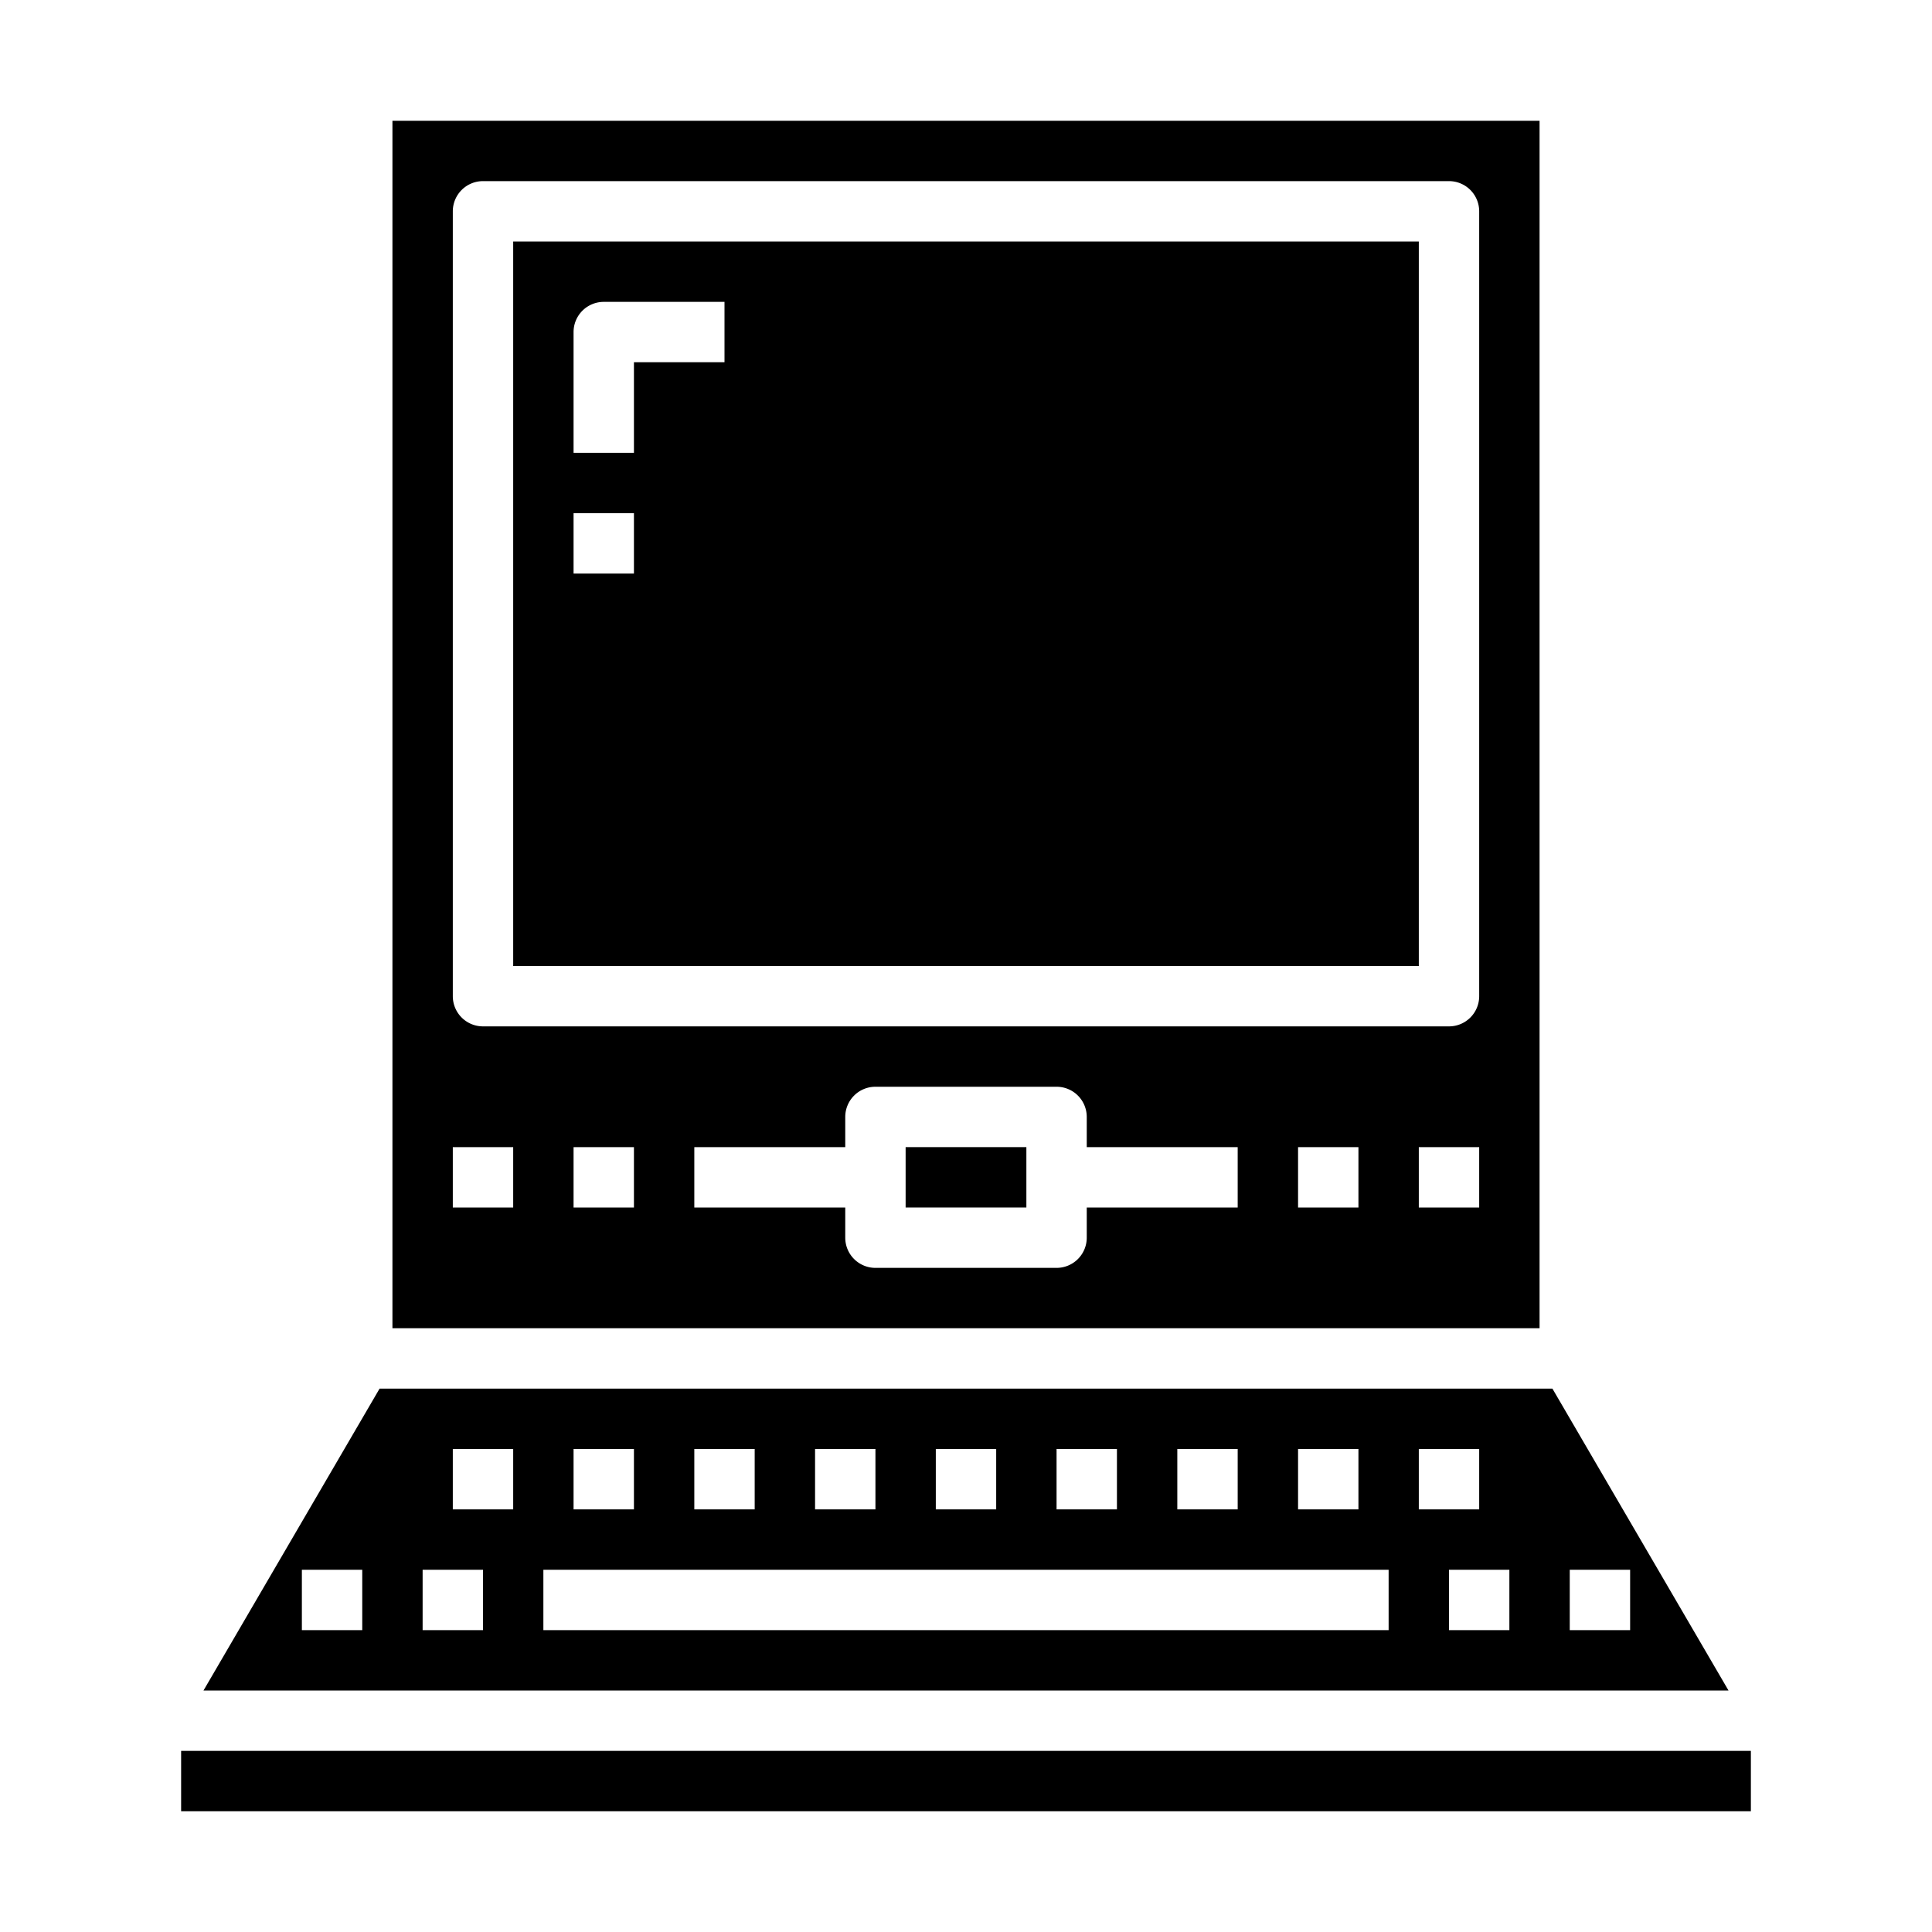
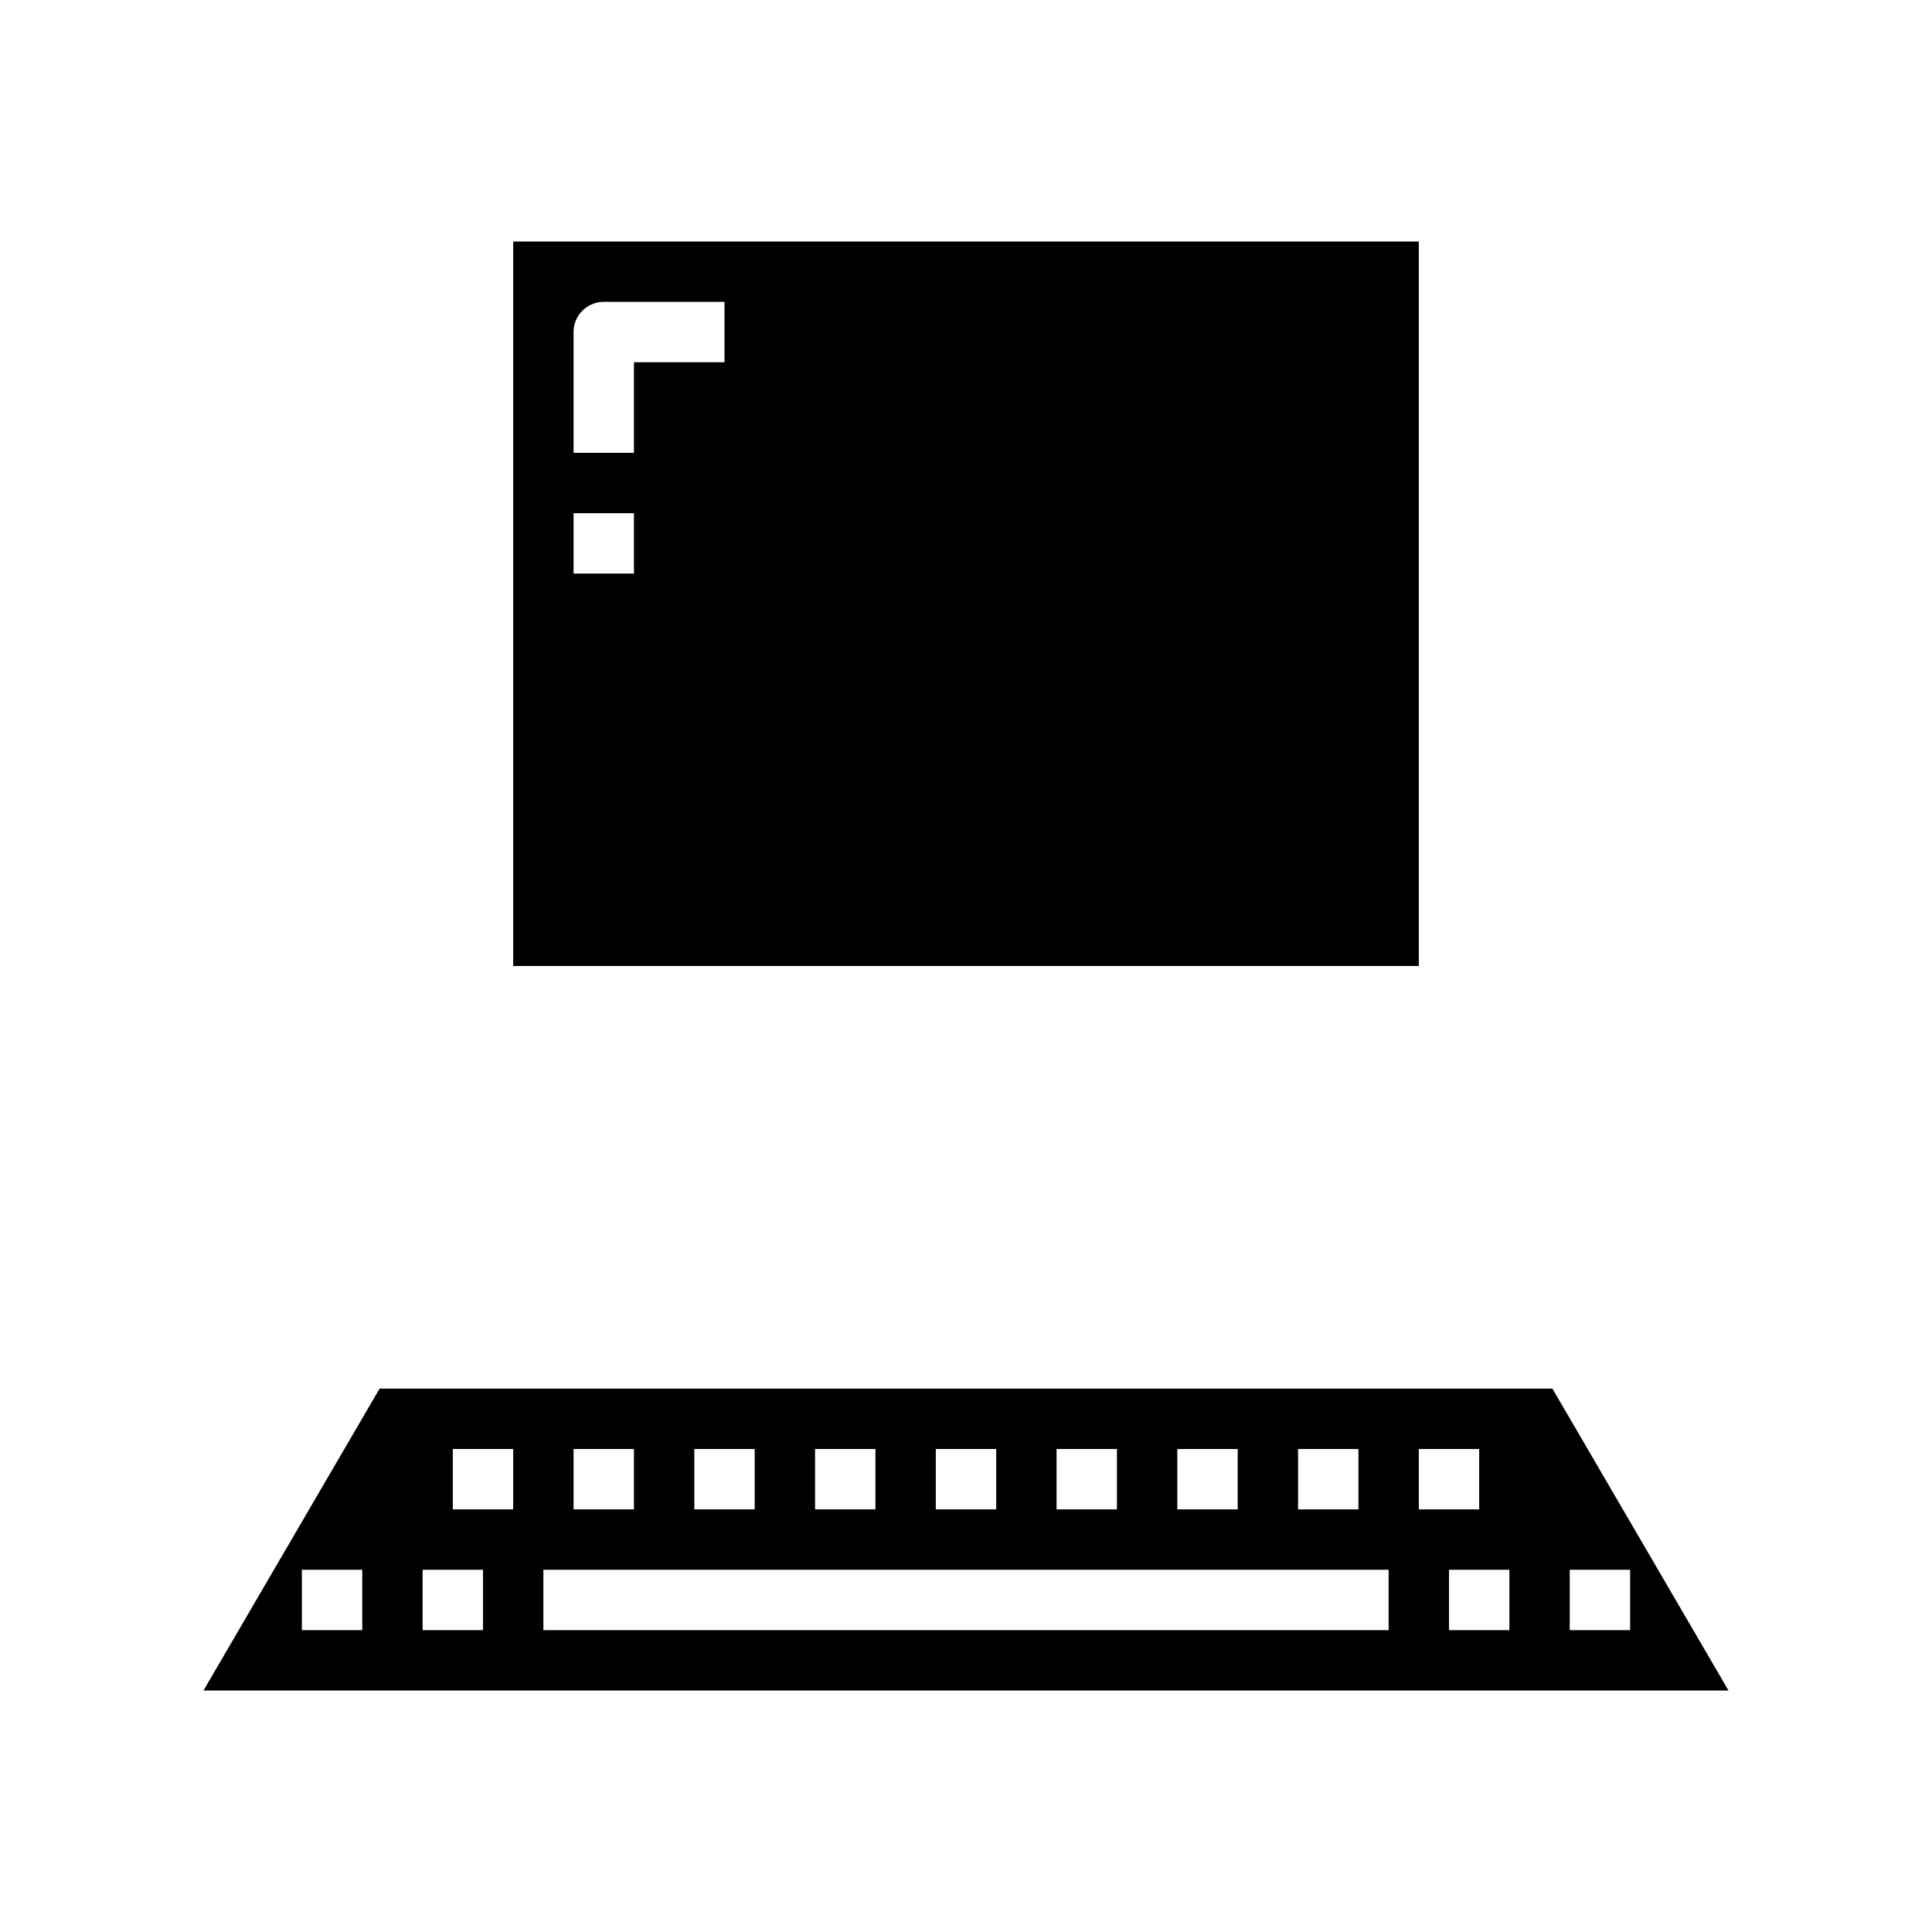
<svg xmlns="http://www.w3.org/2000/svg" height="512" viewBox="0 0 64 64" width="512">
  <g id="Computer-Retro-Antique-Hardware-Technology">
    <path d="m17 32h30v-24h-30zm2-21a1 1 0 0 1 1-1h4v2h-3v3h-2zm0 6h2v2h-2z" />
-     <path d="m30 38h4v2h-4z" />
    <path d="m6.741 56h50.518l-5.833-10h-38.852zm5.259-2h-2v-2h2zm40-2h2v2h-2zm-2 2h-2v-2h2zm-3-6h2v2h-2zm-4 0h2v2h-2zm-4 0h2v2h-2zm-4 0h2v2h-2zm-4 0h2v2h-2zm-4 0h2v2h-2zm-4 0h2v2h-2zm-4 0h2v2h-2zm-1 4h28v2h-28zm-3-4h2v2h-2zm-1 4h2v2h-2z" />
-     <path d="m13 4v40h38v-40zm4 36h-2v-2h2zm4 0h-2v-2h2zm20 0h-5v1a1 1 0 0 1 -1 1h-6a1 1 0 0 1 -1-1v-1h-5v-2h5v-1a1 1 0 0 1 1-1h6a1 1 0 0 1 1 1v1h5zm4 0h-2v-2h2zm4 0h-2v-2h2zm0-7a1 1 0 0 1 -1 1h-32a1 1 0 0 1 -1-1v-26a1 1 0 0 1 1-1h32a1 1 0 0 1 1 1z" />
-     <path d="m6 58h52v2h-52z" />
  </g>
</svg>